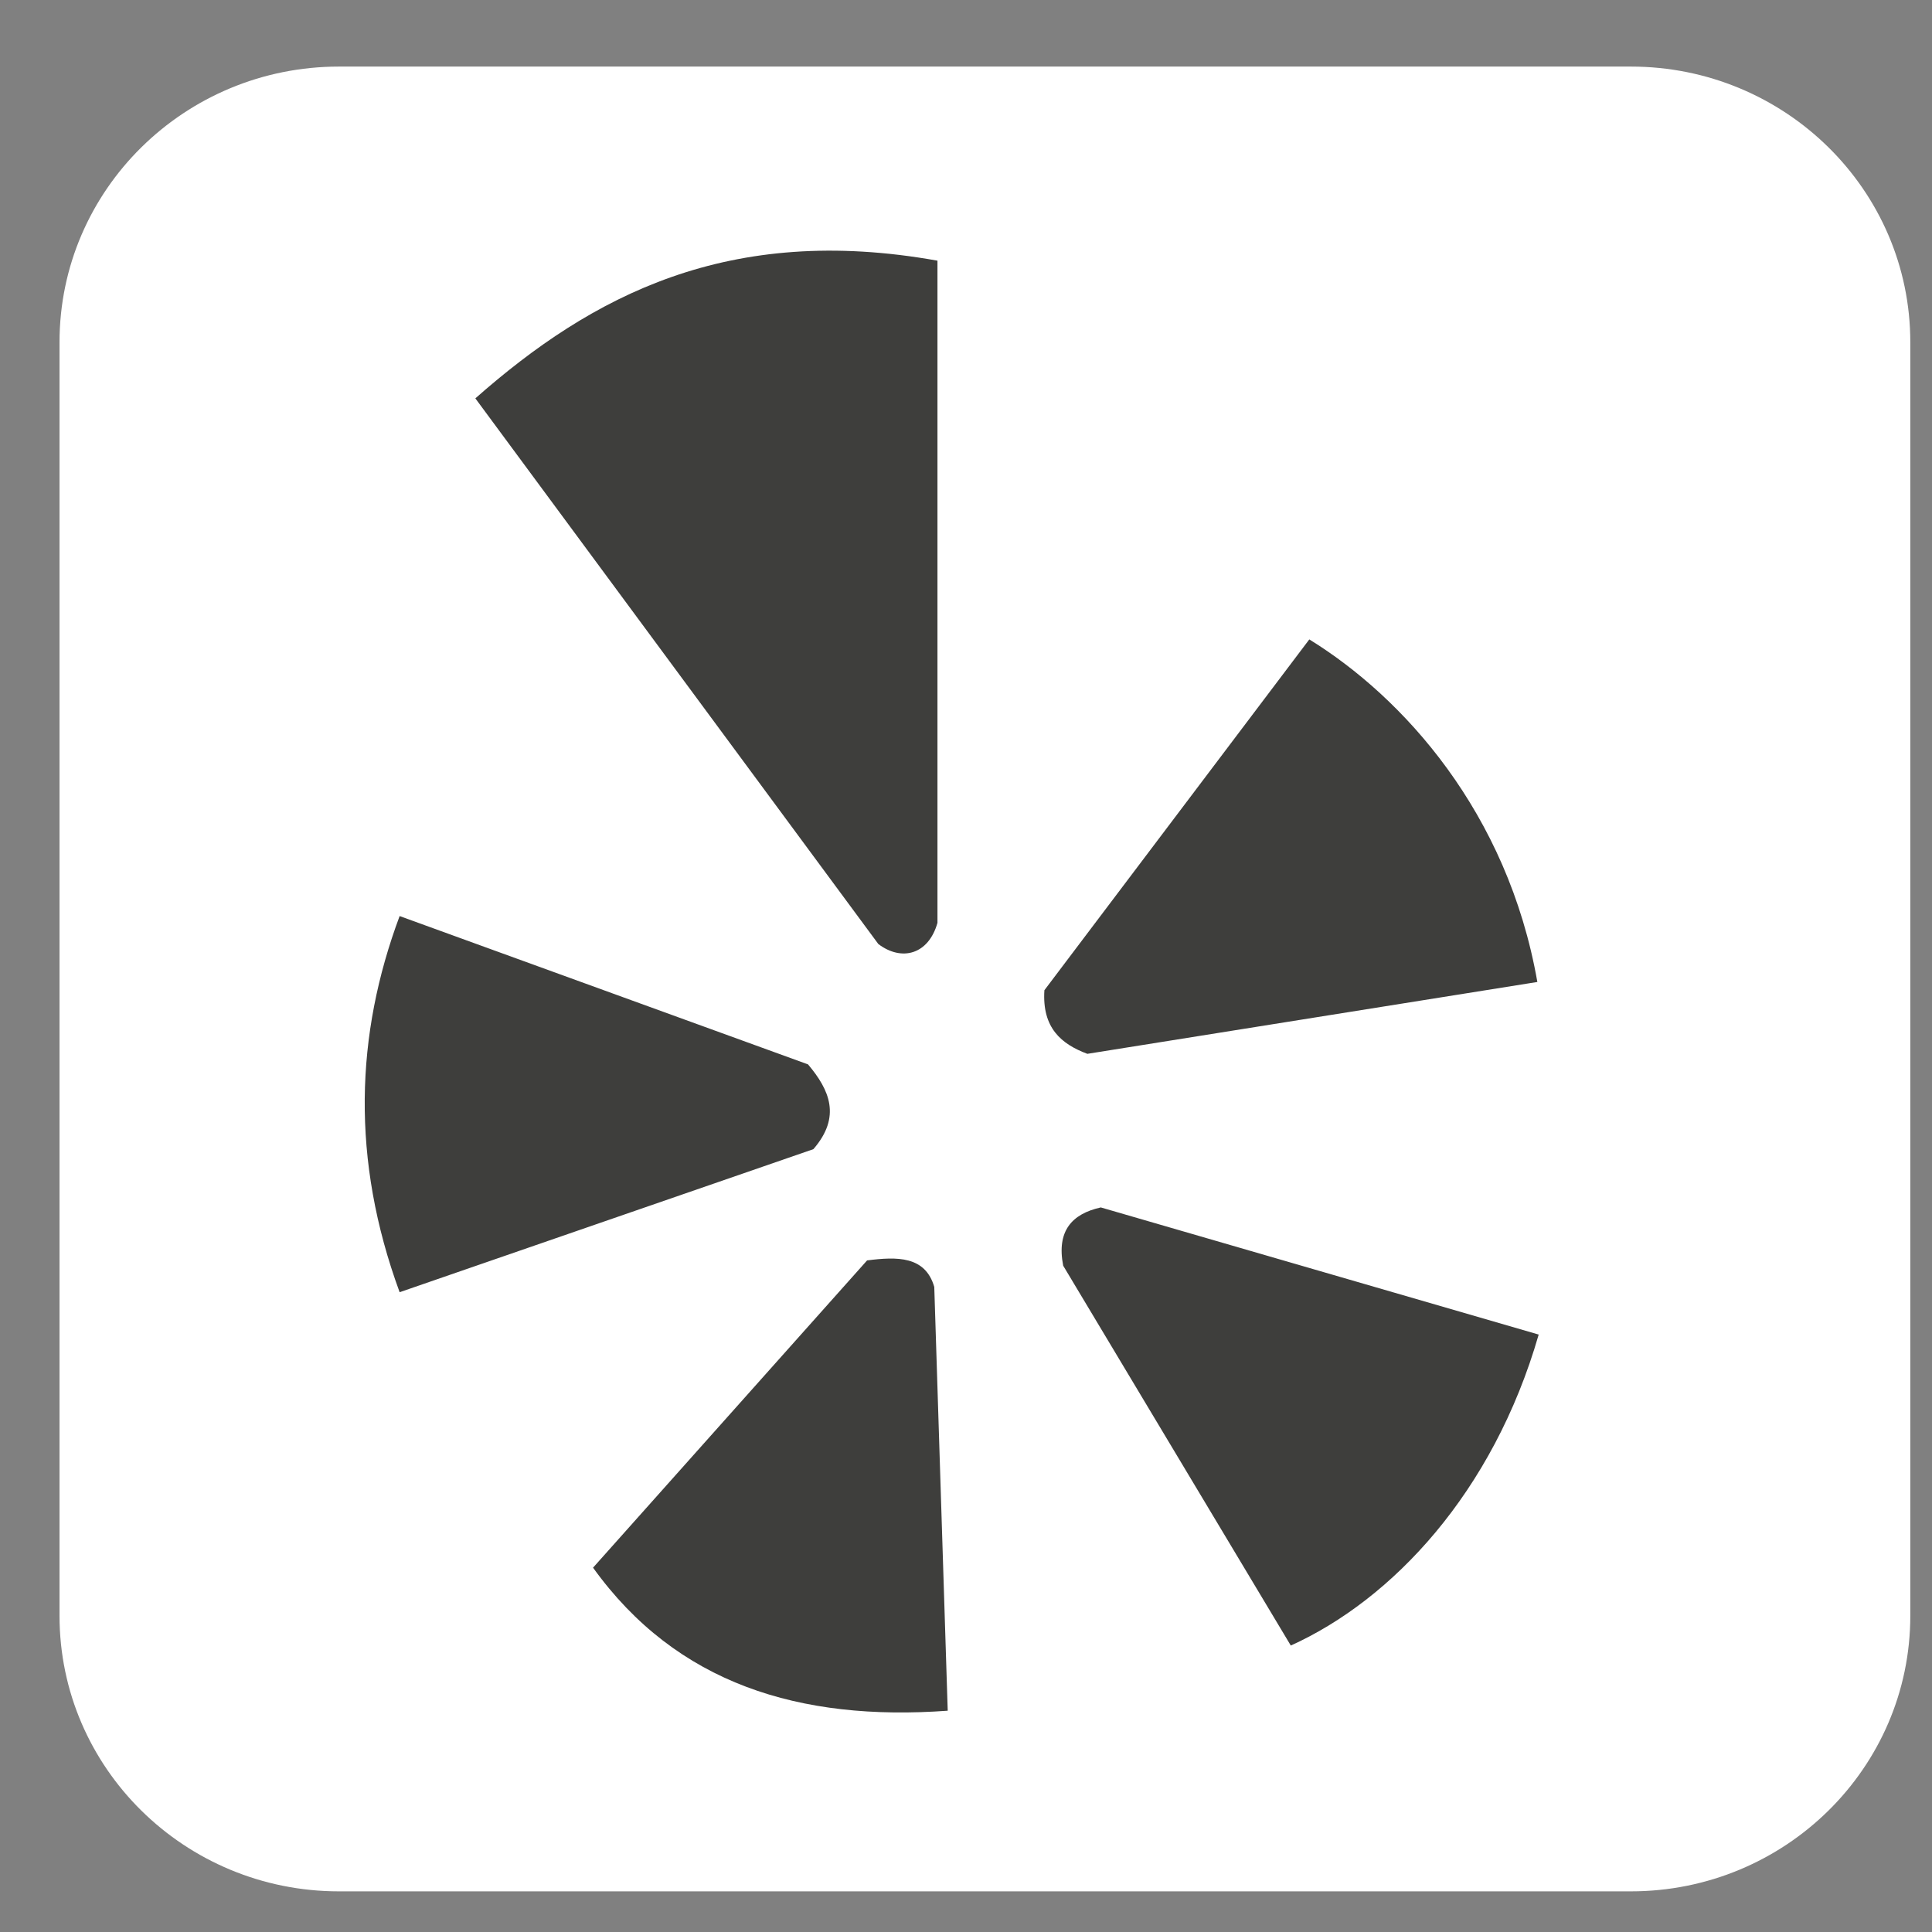
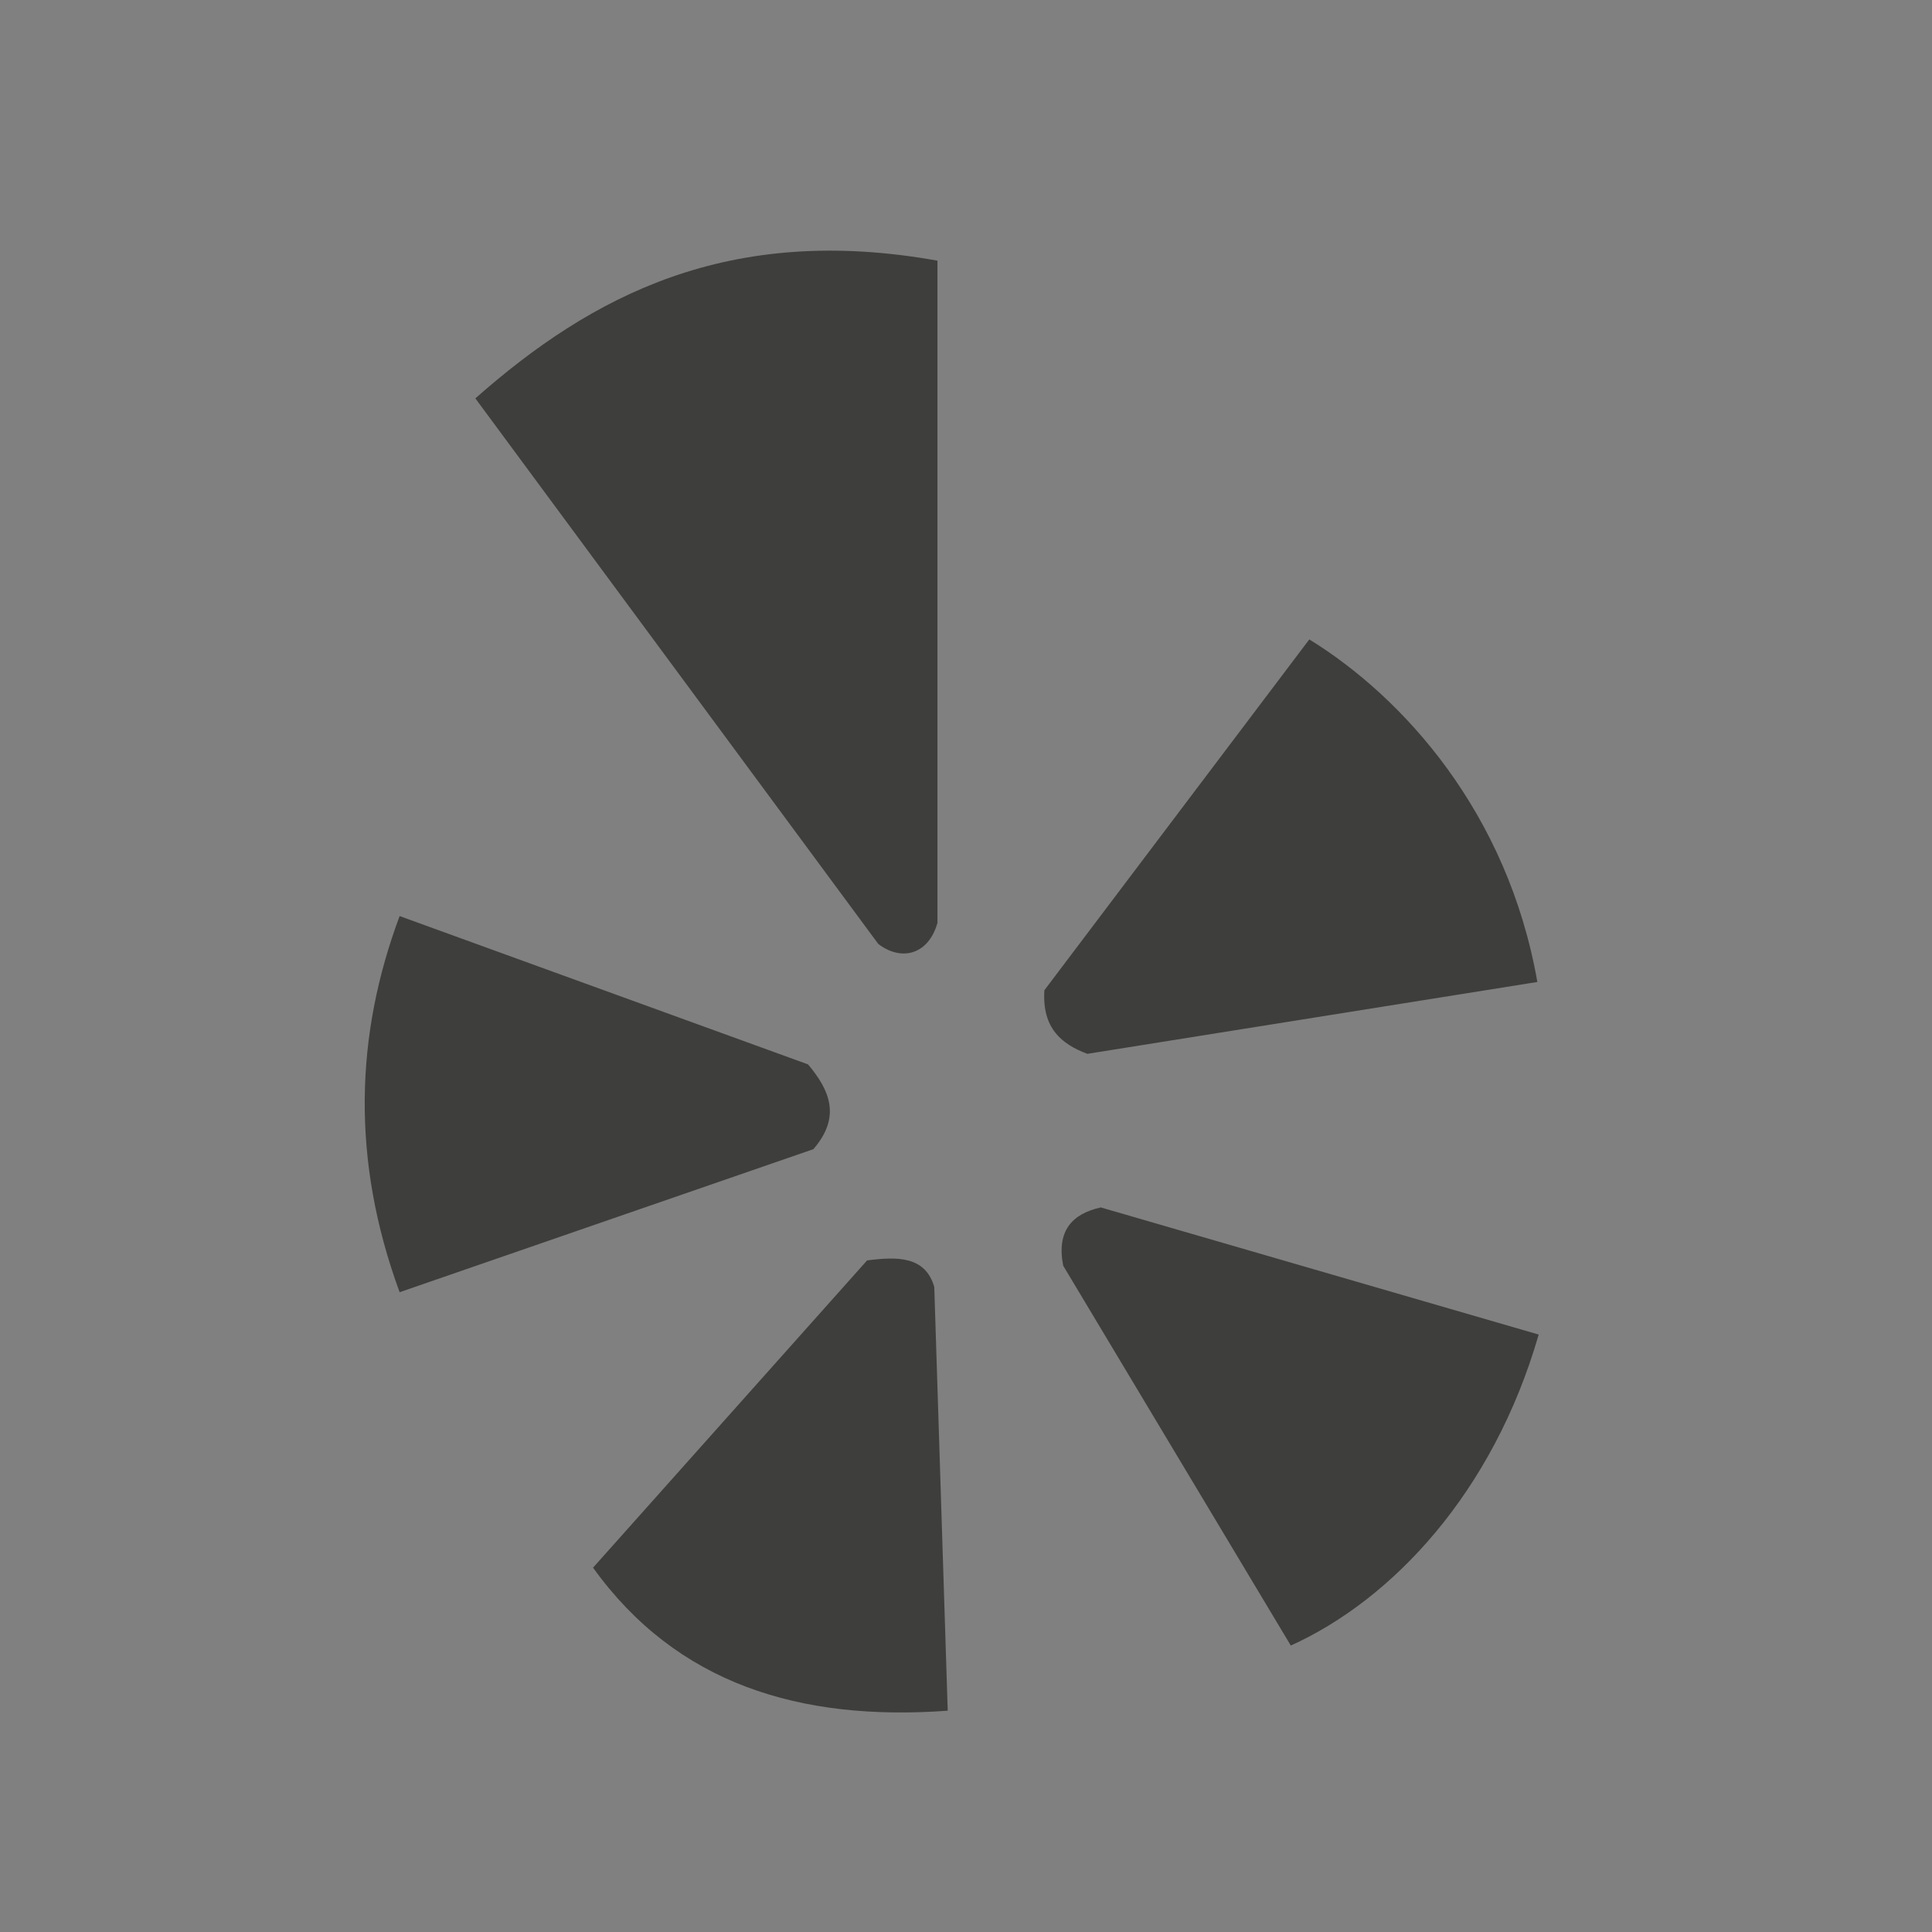
<svg xmlns="http://www.w3.org/2000/svg" width="26" height="26" viewBox="0 0 26 26" fill="none">
  <rect x="0" y="0" width="26" height="26" fill="#808080" stroke="none" />
-   <path d="M21.947 0.896H4.562C2.485 0.896 0.801 2.557 0.801 4.605V21.744C0.801 23.792 2.485 25.453 4.562 25.453H21.947C24.024 25.453 25.708 23.792 25.708 21.744V4.605C25.708 2.557 24.024 0.896 21.947 0.896Z" fill="white" />
  <path d="M6.397 5.361C7.965 3.978 9.804 3.004 12.616 3.508V12.419C12.495 12.847 12.134 12.942 11.82 12.704L6.397 5.361ZM17.62 8.605C18.88 9.381 20.289 10.931 20.689 13.215L14.633 14.182C14.284 14.051 14.022 13.835 14.055 13.326L17.62 8.605ZM14.814 16.249C14.424 16.336 14.217 16.567 14.308 17.033L17.371 22.145C18.733 21.529 20.092 20.091 20.707 17.96L14.814 16.249ZM11.669 16.962C12.074 16.91 12.452 16.902 12.573 17.319L12.754 23.022C10.764 23.167 9.105 22.661 7.981 21.097L11.669 16.962ZM10.874 14.324C11.163 14.667 11.325 15.028 10.946 15.465L5.378 17.39C4.722 15.603 4.782 13.925 5.378 12.328L10.874 14.324Z" fill="#3E3E3C" />
</svg>